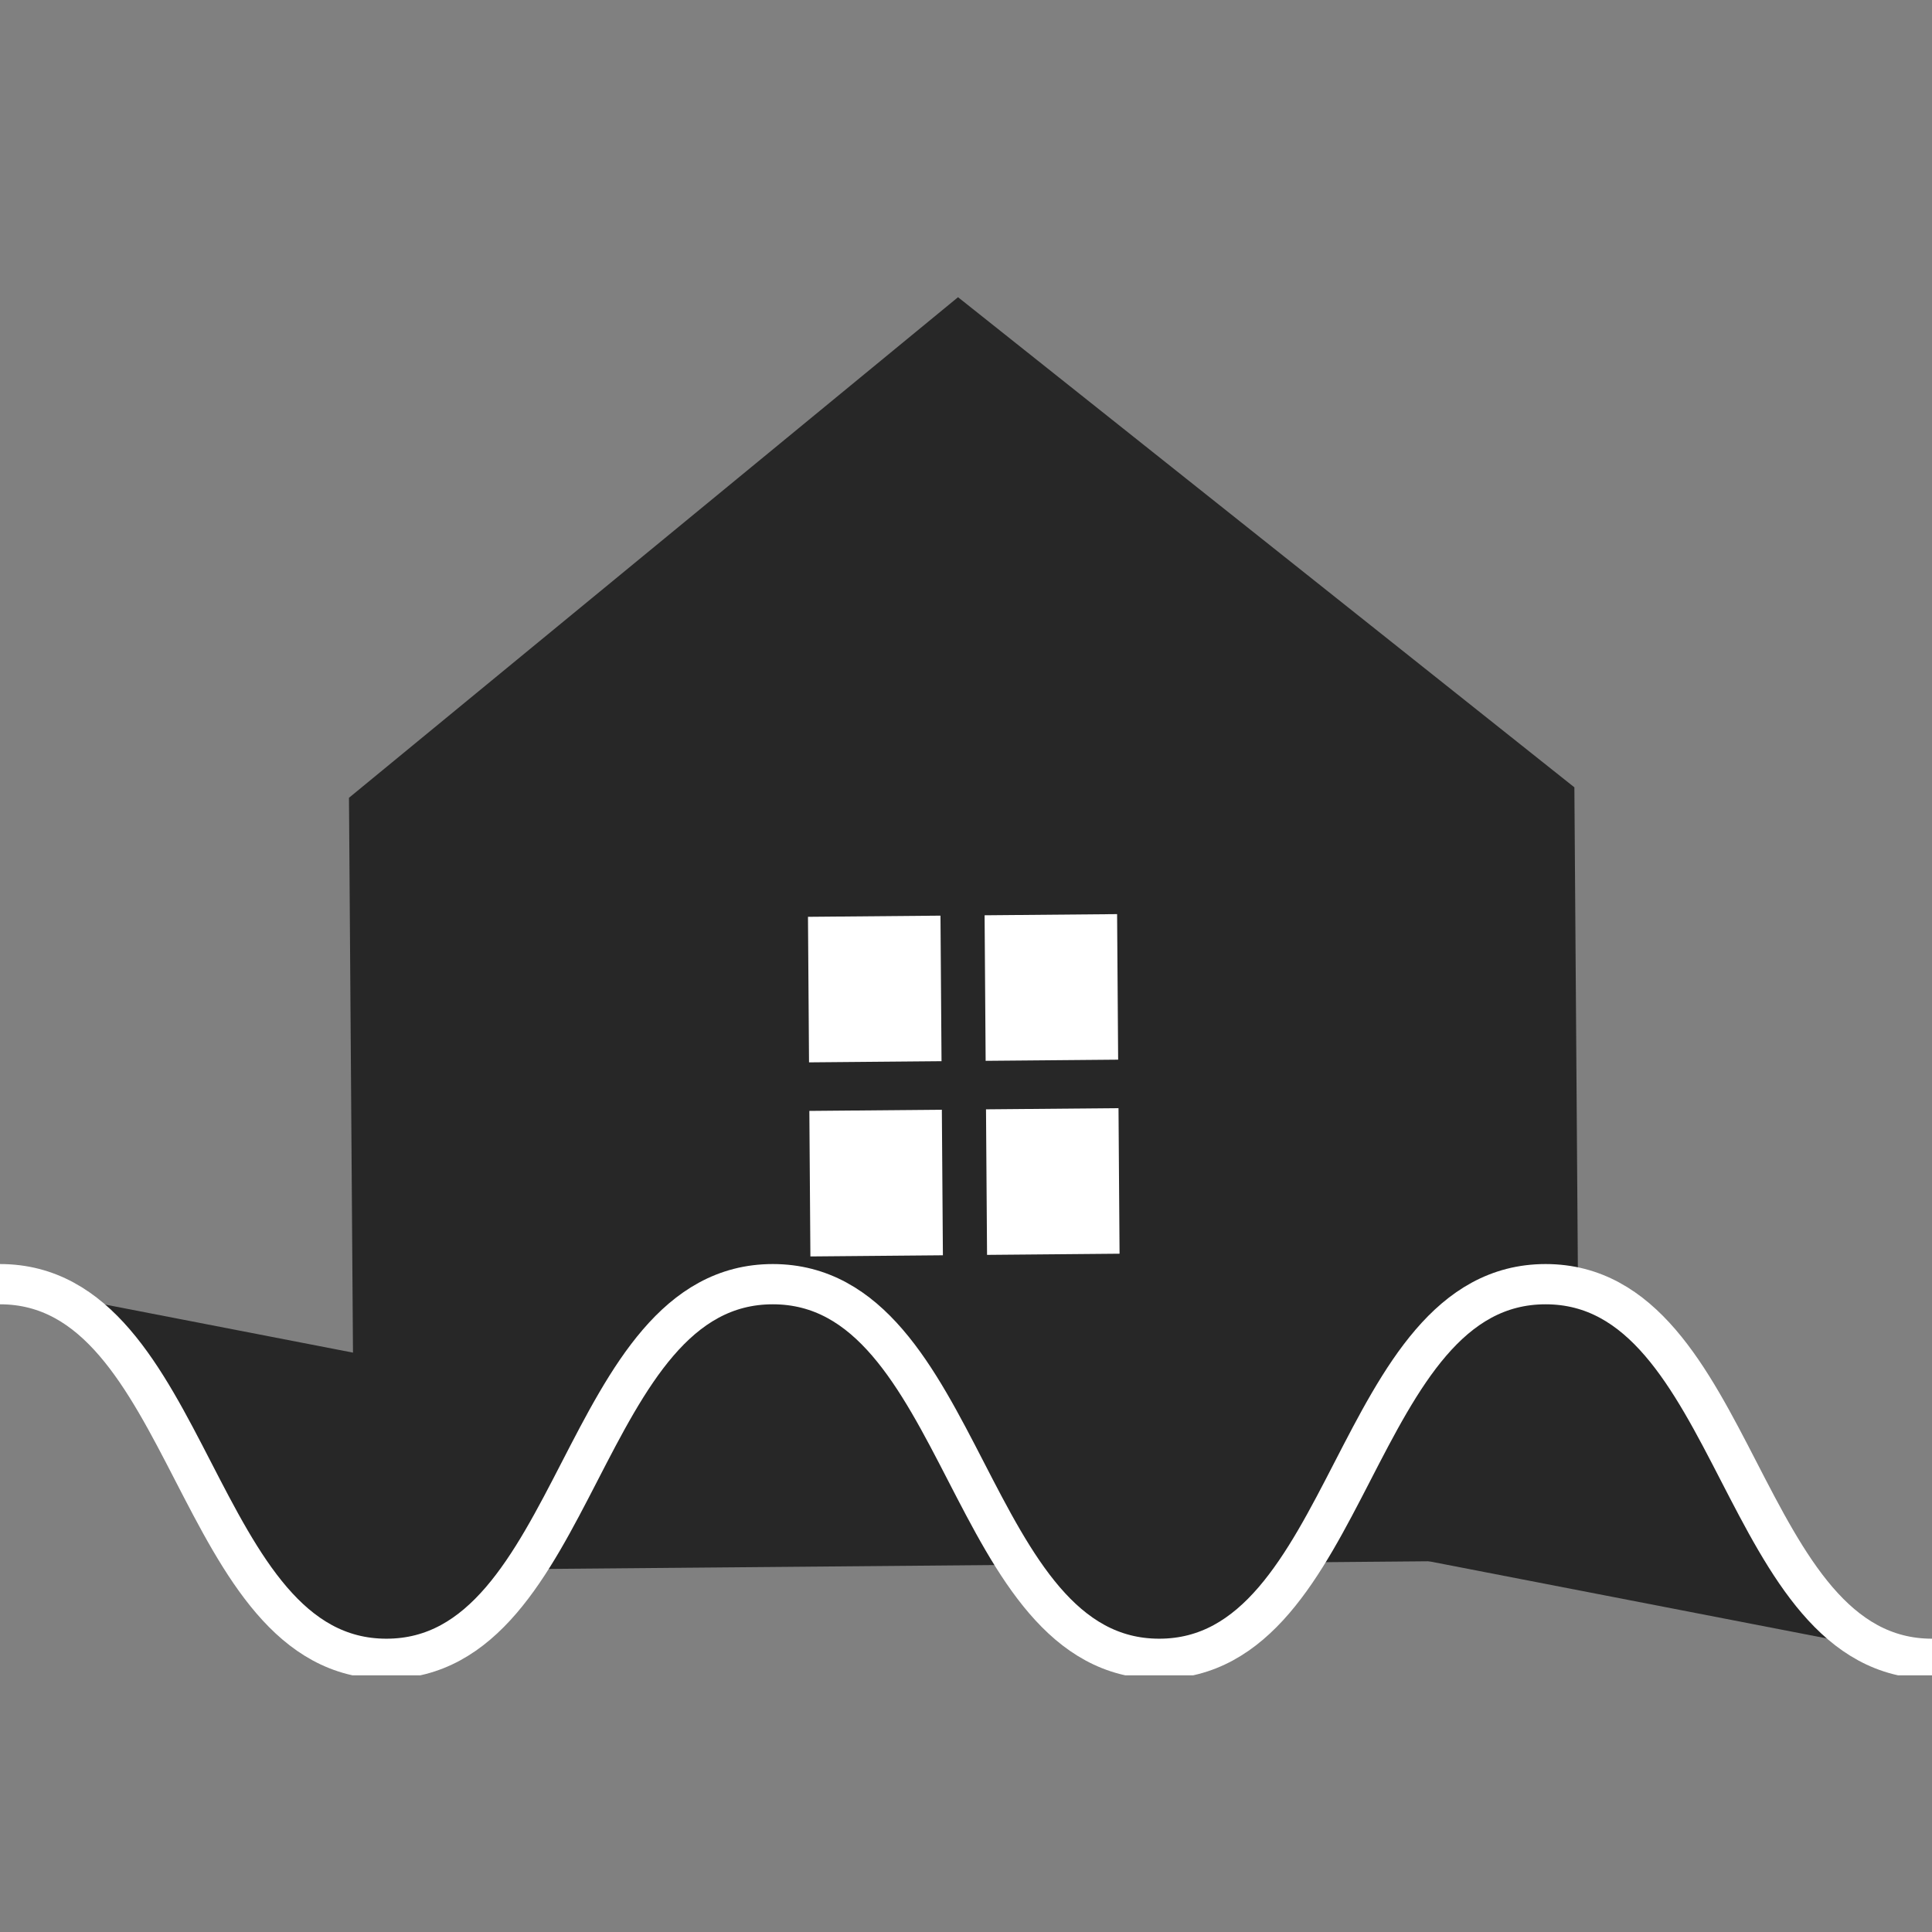
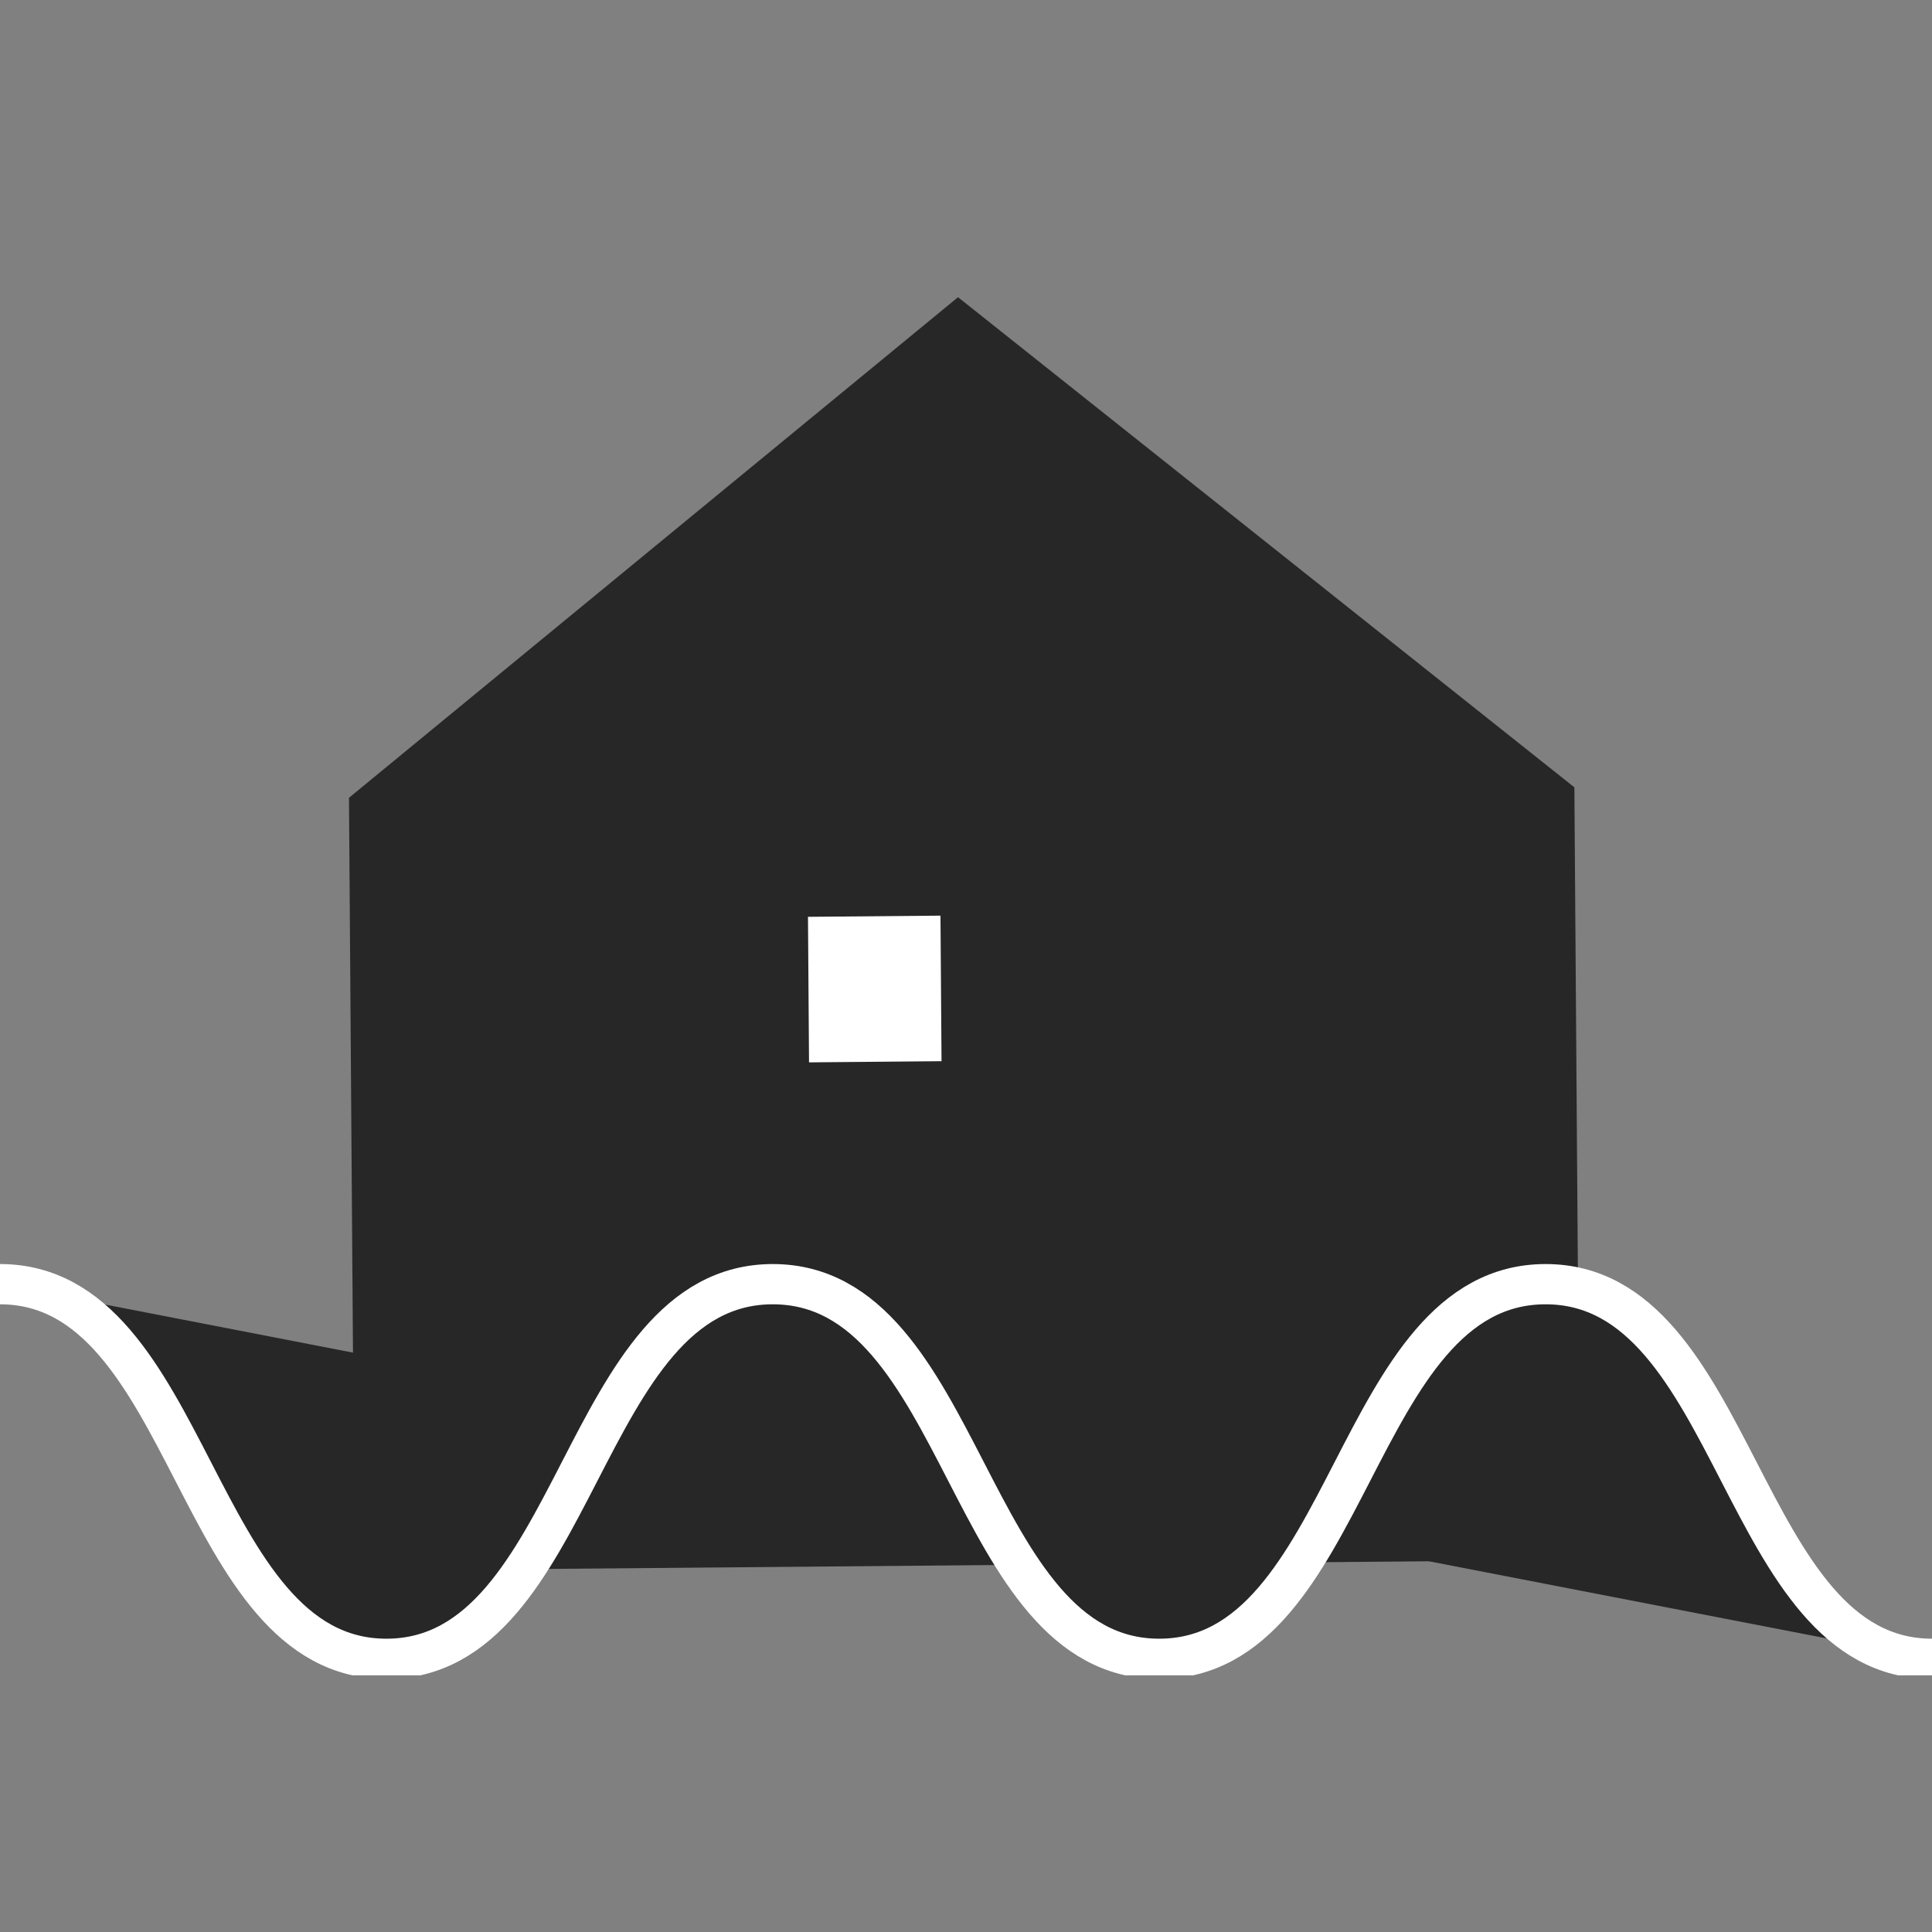
<svg xmlns="http://www.w3.org/2000/svg" width="48" height="48" viewBox="0 0 48 48">
  <rect x="0" y="0" width="48" height="48" fill="#808080" stroke="none" />
  <defs>
    <clipPath id="clip-path">
      <rect id="長方形_2580" data-name="長方形 2580" width="48" height="48" transform="translate(787 4734)" fill="#fff" stroke="#707070" stroke-width="1" />
    </clipPath>
    <clipPath id="clip-path-2">
      <rect id="長方形_1386" data-name="長方形 1386" width="48" height="34.239" fill="none" />
    </clipPath>
  </defs>
  <g id="マスクグループ_69" data-name="マスクグループ 69" transform="translate(-787 -4734)" clip-path="url(#clip-path)">
    <g id="グループ_1927" data-name="グループ 1927" transform="translate(647 3247)">
      <rect id="長方形_1443" data-name="長方形 1443" width="48" height="48" transform="translate(140 1489)" fill="none" />
      <g id="グループ_1925" data-name="グループ 1925" transform="translate(140 1494.384)">
        <g id="グループ_1928" data-name="グループ 1928" transform="translate(0 0)">
          <g id="グループ_1840" data-name="グループ 1840" transform="translate(0 0)" clip-path="url(#clip-path-2)">
            <path id="パス_3271" data-name="パス 3271" d="M43.084,31.372l-30.445.265-.139-19.2L27.632,0,42.945,12.177q.07,9.6.139,19.2" transform="translate(-3.83 0)" fill="#272727" />
            <path id="パス_3272" data-name="パス 3272" d="M32.26,22.334l-3.292.029-.026-3.616,3.292-.029Z" transform="translate(-8.868 -3.353)" fill="#fff" />
-             <path id="パス_3273" data-name="パス 3273" d="M38.588,22.287l-3.292.029L35.27,18.7l3.292-.029Z" transform="translate(-10.808 -3.344)" fill="#fff" />
-             <path id="パス_3274" data-name="パス 3274" d="M32.31,28.207l-3.292.029-.026-3.616,3.292-.029Z" transform="translate(-8.884 -4.404)" fill="#fff" />
-             <path id="パス_3275" data-name="パス 3275" d="M38.638,28.16l-3.292.029-.026-3.616,3.292-.029Z" transform="translate(-10.823 -4.396)" fill="#fff" />
+             <path id="パス_3273" data-name="パス 3273" d="M38.588,22.287l-3.292.029l3.292-.029Z" transform="translate(-10.808 -3.344)" fill="#fff" />
            <path id="パス_3276" data-name="パス 3276" d="M0,29.871c4.8,0,4.8,9.308,9.6,9.308s4.8-9.308,9.6-9.308,4.8,9.308,9.6,9.308,4.8-9.308,9.6-9.308,4.8,9.308,9.6,9.308" transform="translate(0 -5.35)" fill="#272727" />
            <path id="パス_3277" data-name="パス 3277" d="M0,29.871c4.8,0,4.8,9.308,9.6,9.308s4.8-9.308,9.6-9.308,4.8,9.308,9.6,9.308,4.8-9.308,9.6-9.308,4.8,9.308,9.6,9.308" transform="translate(0 -5.35)" fill="none" stroke="#fff" stroke-miterlimit="10" stroke-width="1" />
          </g>
        </g>
      </g>
    </g>
  </g>
</svg>